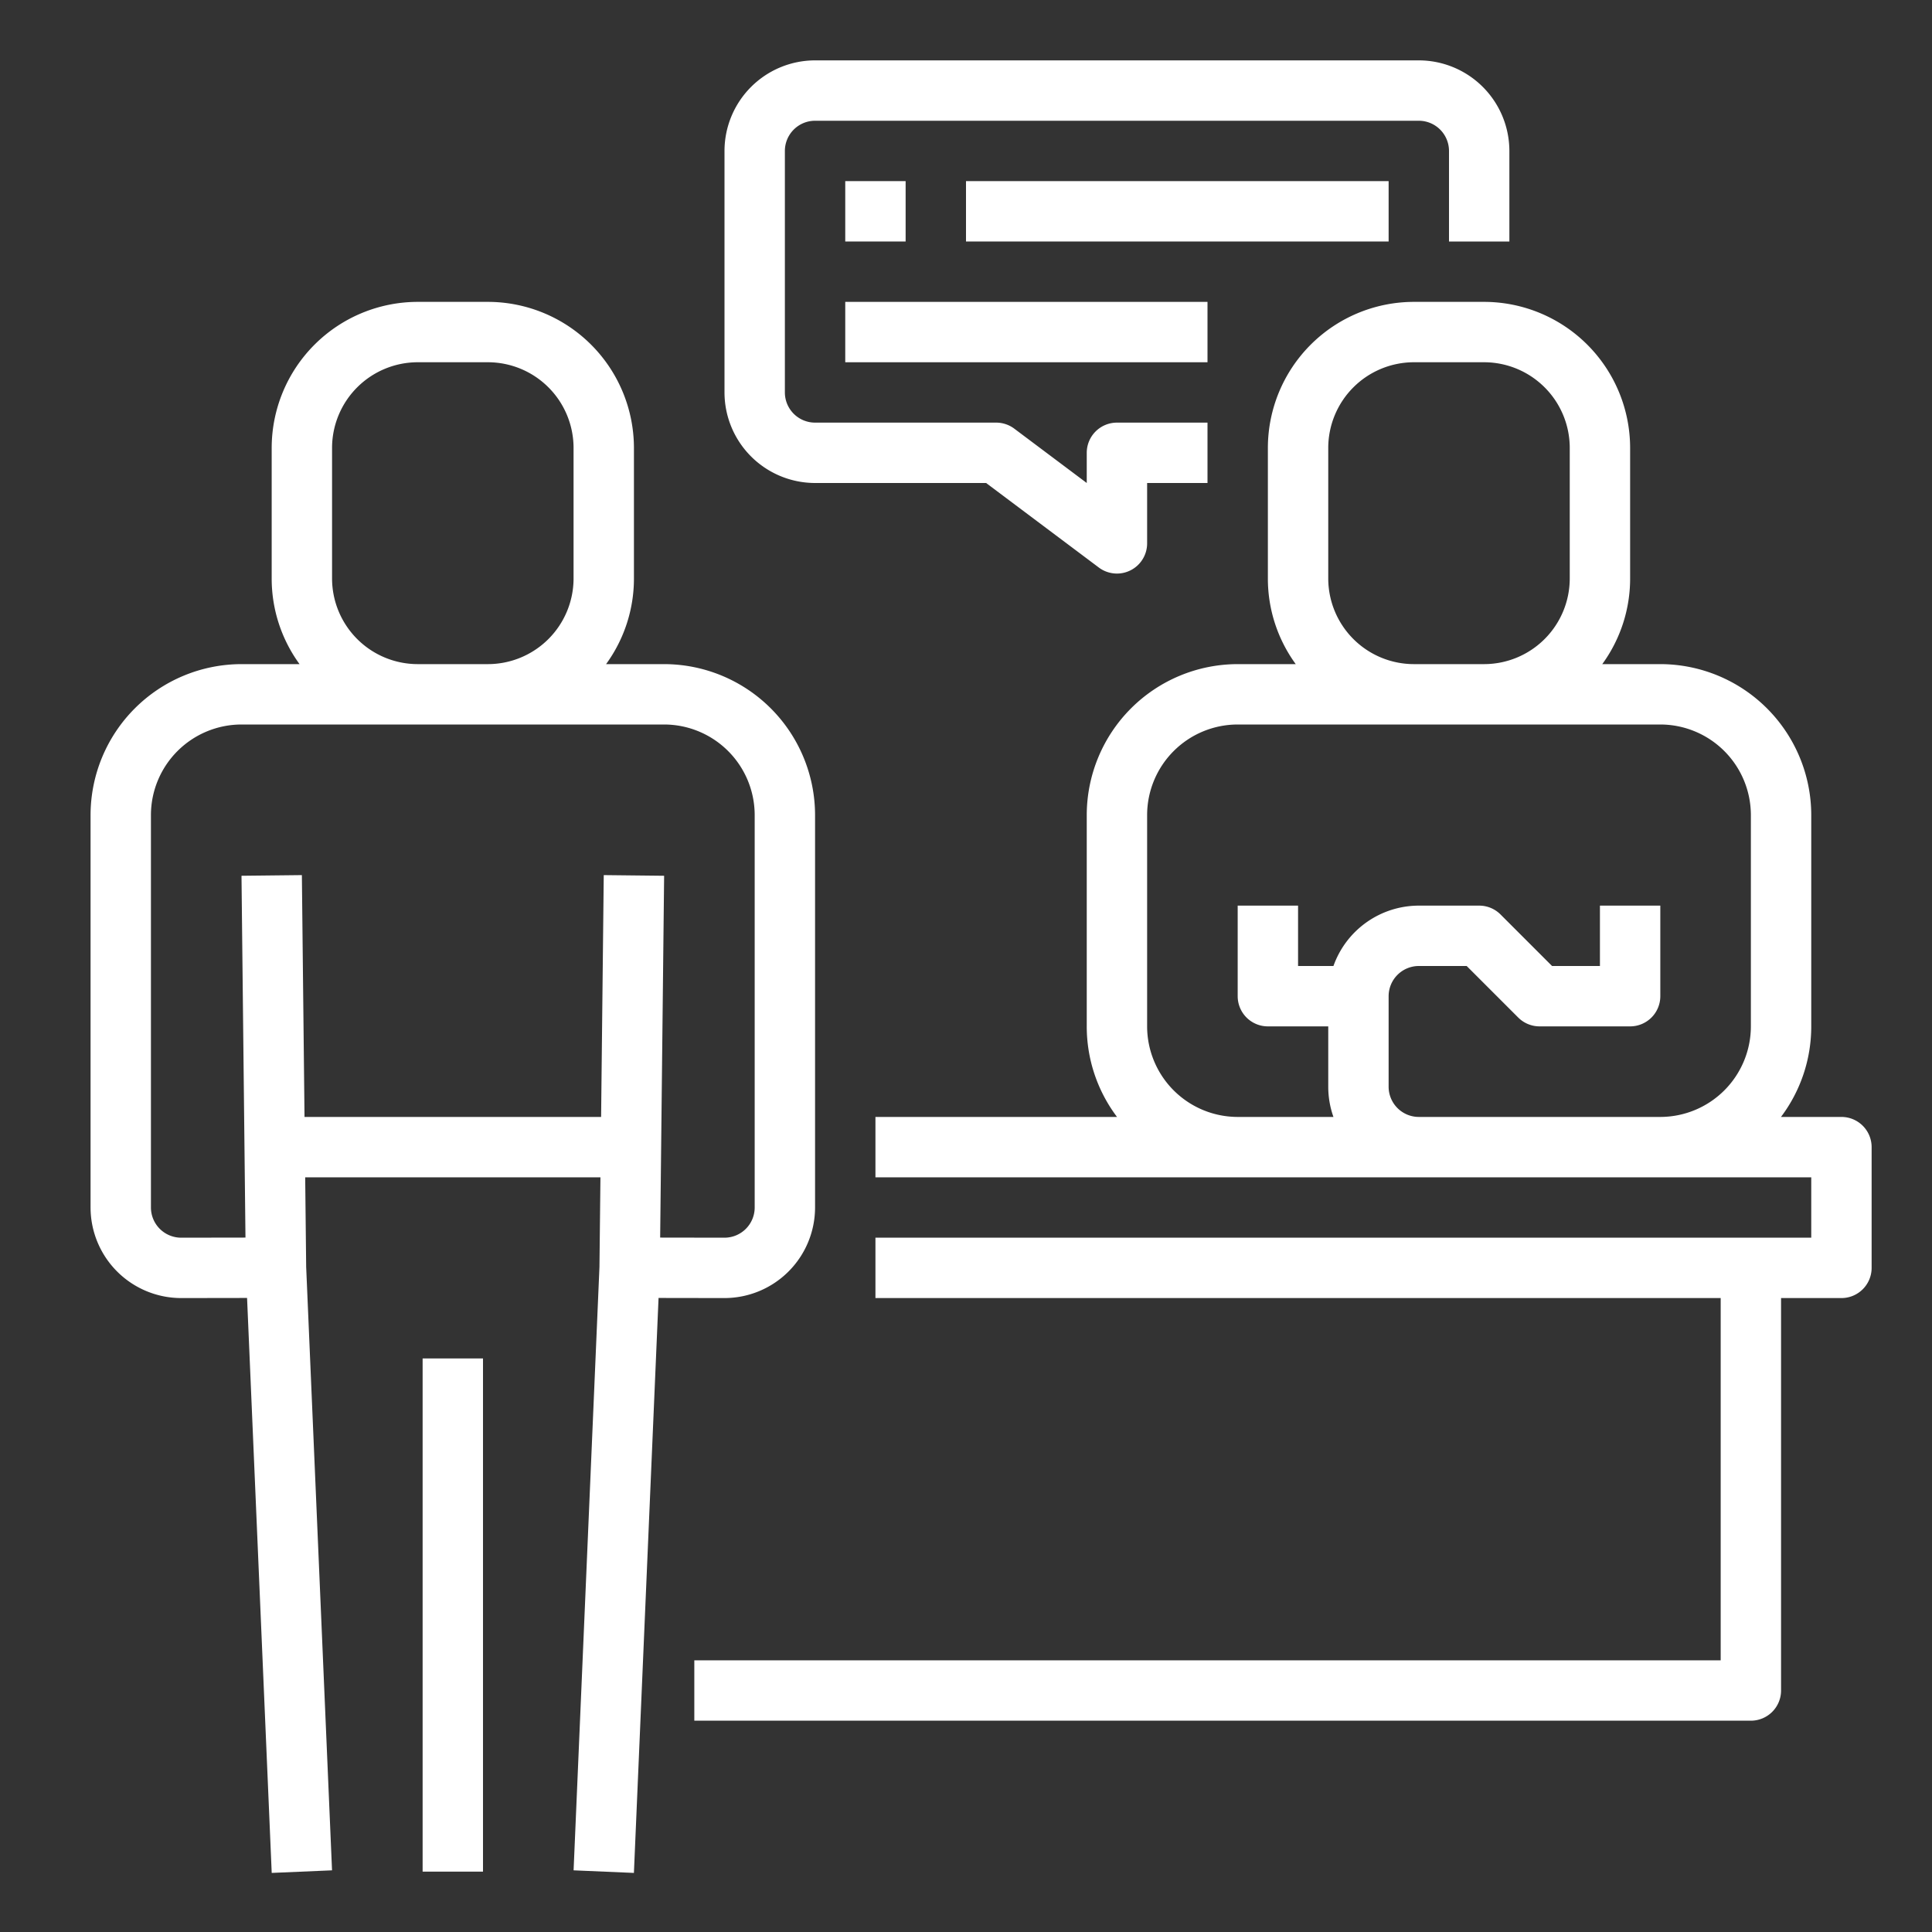
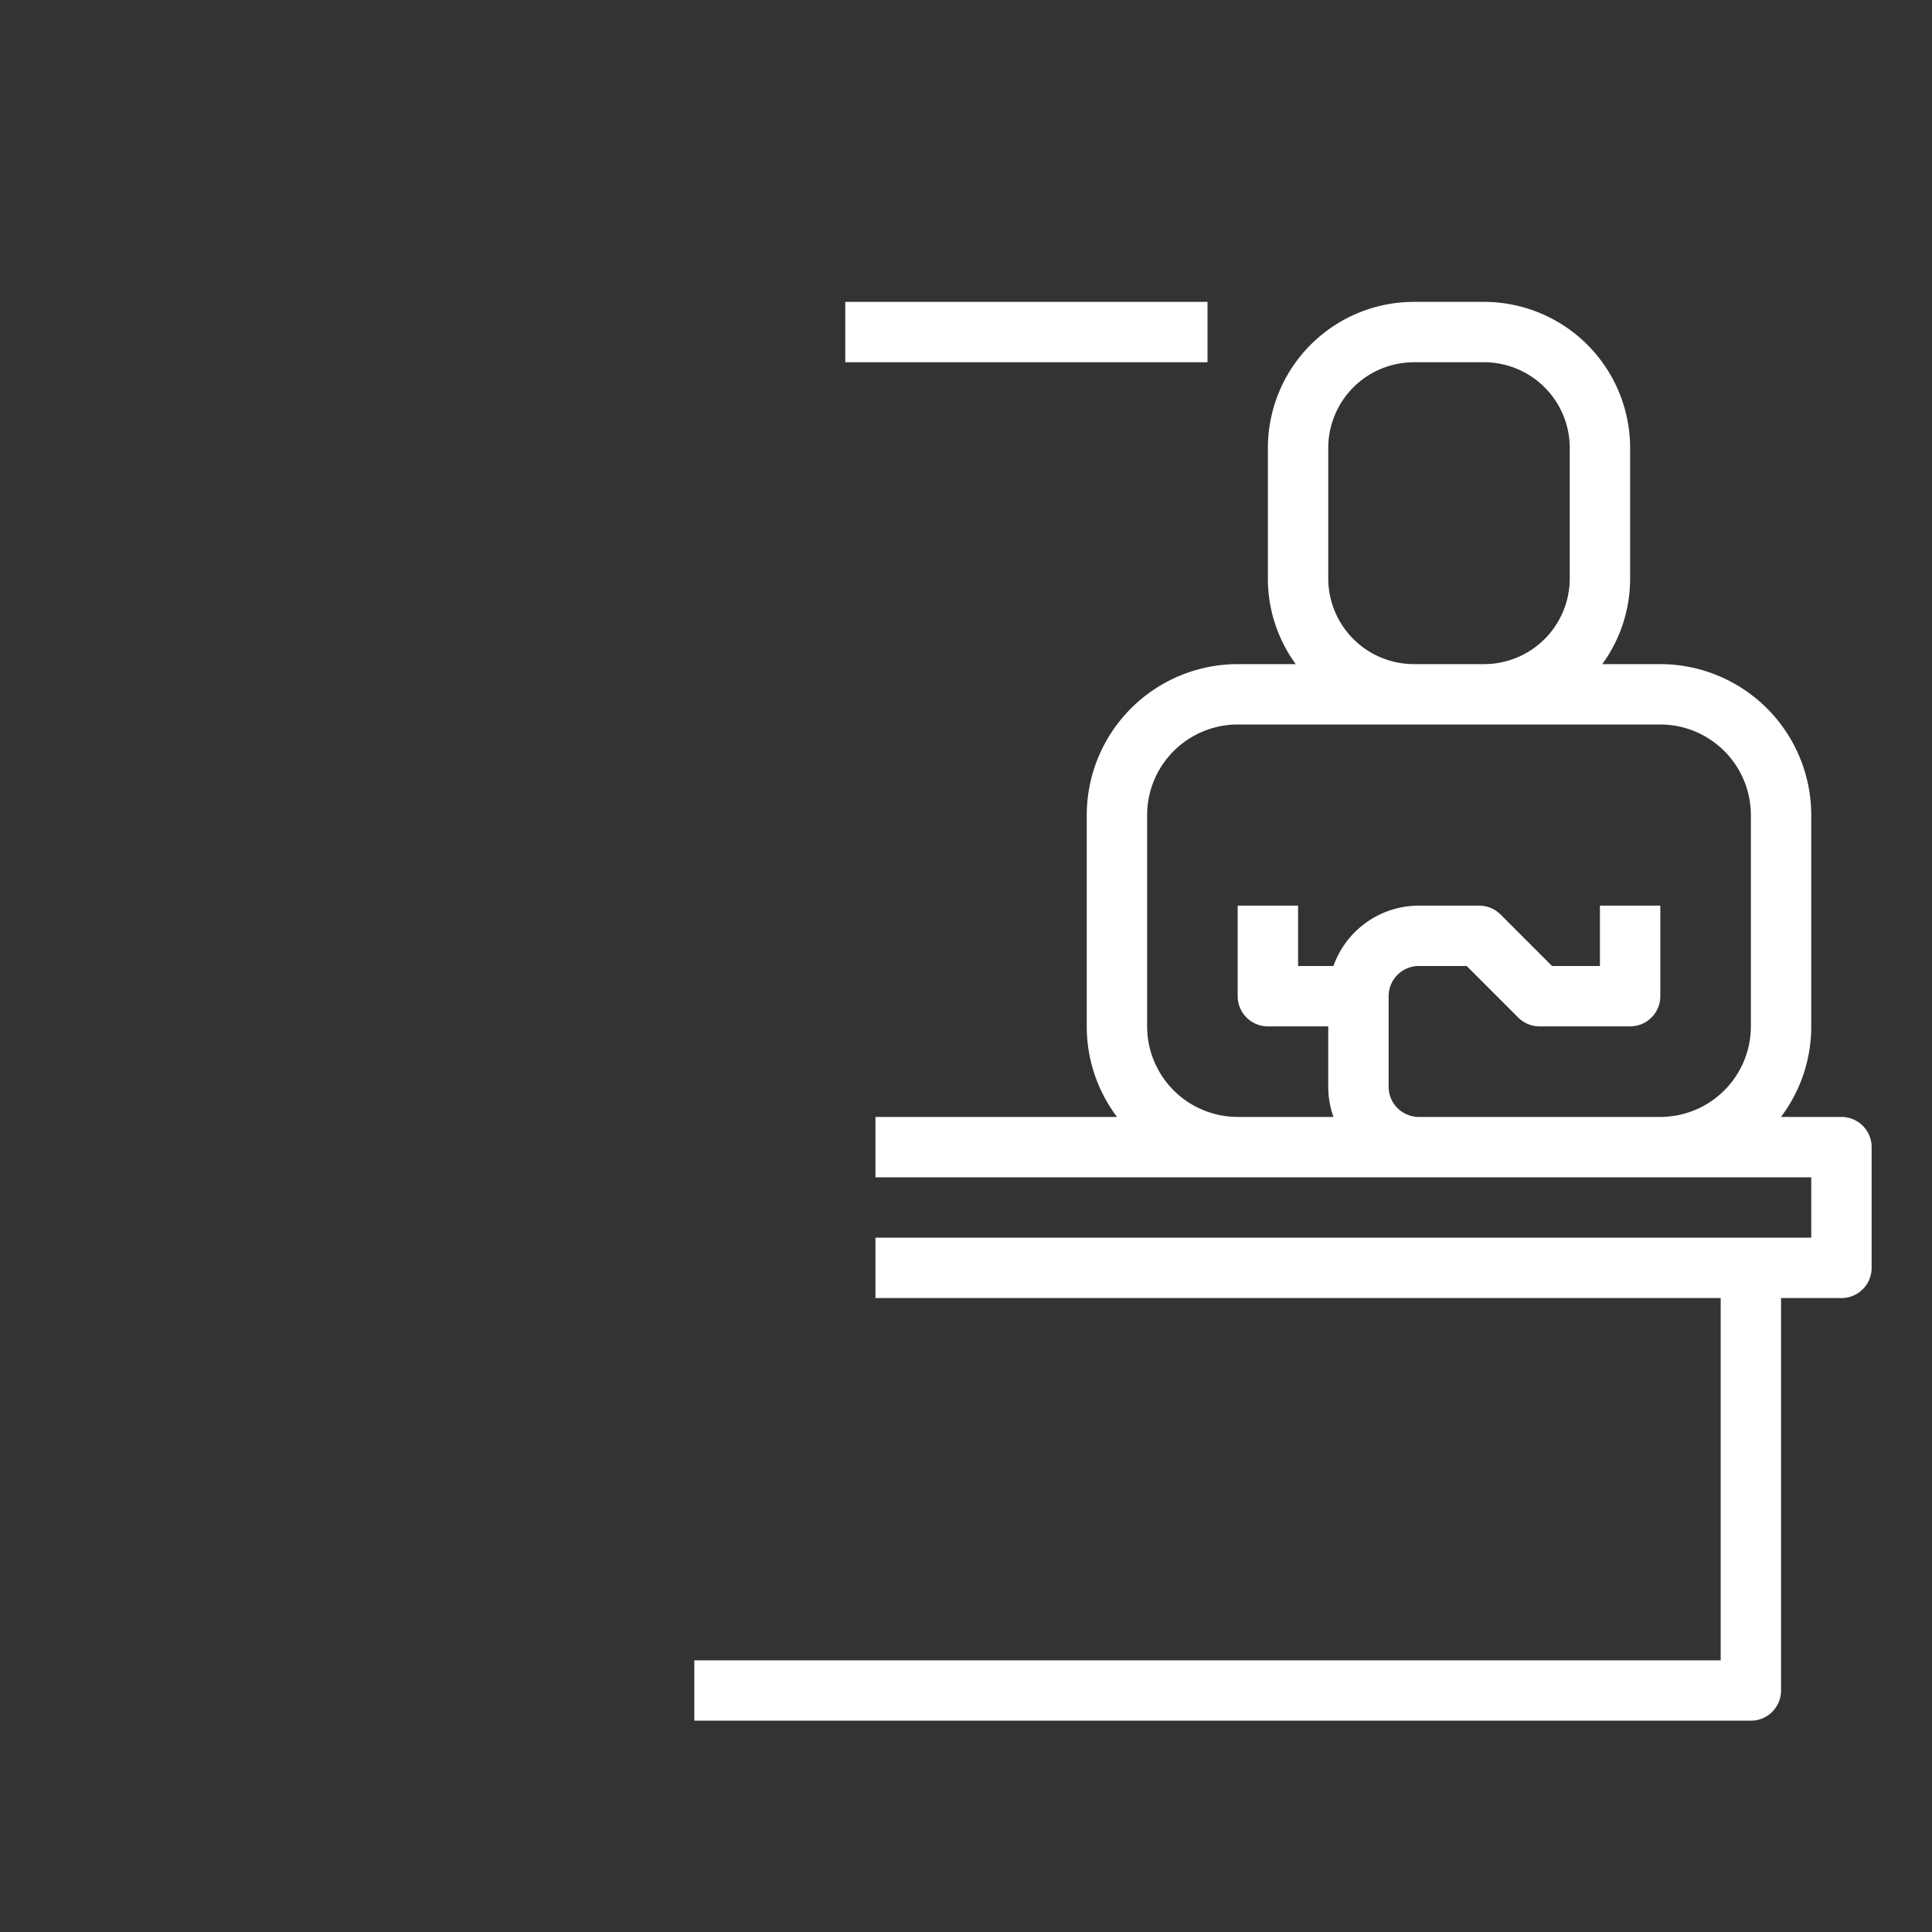
<svg xmlns="http://www.w3.org/2000/svg" viewBox="0 0 512 512" width="512px" height="512px" class="">
  <rect x="0" y="0" width="512" height="512" fill="#333333" stroke="none" />
  <g>
    <g id="Outline">
      <path d="M488,296H471.978A39.788,39.788,0,0,0,480,272V216a40.045,40.045,0,0,0-40-40H424.617A38.474,38.474,0,0,0,432,153.305V118.7A38.738,38.738,0,0,0,393.305,80H374.7A38.738,38.738,0,0,0,336,118.7v34.61A38.474,38.474,0,0,0,343.383,176H328a40.045,40.045,0,0,0-40,40v56a39.788,39.788,0,0,0,8.022,24H232v16H480v16H232v16H456v96H184v16H464a8,8,0,0,0,8-8V344h16a8,8,0,0,0,8-8V304A8,8,0,0,0,488,296ZM352,153.305V118.7A22.721,22.721,0,0,1,374.7,96h18.61A22.721,22.721,0,0,1,416,118.7v34.61A22.721,22.721,0,0,1,393.305,176H374.7A22.721,22.721,0,0,1,352,153.305ZM376,296a8.009,8.009,0,0,1-8-8V264a8.009,8.009,0,0,1,8-8h12.687l13.656,13.657A8,8,0,0,0,408,272h24a8,8,0,0,0,8-8V240H424v16H411.313l-13.656-13.657A8,8,0,0,0,392,240H376a24.038,24.038,0,0,0-22.624,16H344V240H328v24a8,8,0,0,0,8,8h16v16a23.885,23.885,0,0,0,1.376,8H328a24.027,24.027,0,0,1-24-24V216a24.027,24.027,0,0,1,24-24H440a24.027,24.027,0,0,1,24,24v56a24.027,24.027,0,0,1-24,24Z" data-original="#000000" class="active-path" data-old_color="#000000" fill="#FFFFFF" />
-       <path d="M216,320V216a40.045,40.045,0,0,0-40-40H160.617A38.474,38.474,0,0,0,168,153.305V118.7A38.738,38.738,0,0,0,129.305,80H110.7A38.738,38.738,0,0,0,72,118.7v34.61A38.474,38.474,0,0,0,79.383,176H64a40.045,40.045,0,0,0-40,40V320a24.029,24.029,0,0,0,24.013,24l17.463-.028,6.531,152.371,15.986-.686L81.138,335.744,80.878,312h78.244l-.26,23.744-6.855,159.913,15.986.686,6.531-152.371L192,344A24.027,24.027,0,0,0,216,320ZM88,153.305V118.7A22.721,22.721,0,0,1,110.7,96h18.61A22.721,22.721,0,0,1,152,118.7v34.61A22.721,22.721,0,0,1,129.305,176H110.7A22.721,22.721,0,0,1,88,153.305ZM80.7,296,80,231.912l-16,.176,1.052,95.885L48,328a8.009,8.009,0,0,1-8-8V216a24.027,24.027,0,0,1,24-24H176a24.027,24.027,0,0,1,24,24V320a8.007,8.007,0,0,1-7.987,8l-17.065-.027L176,232.088l-16-.176L159.3,296Z" data-original="#000000" class="active-path" data-old_color="#000000" fill="#FFFFFF" />
-       <rect x="112" y="360" width="16" height="136" data-original="#000000" class="active-path" data-old_color="#000000" fill="#FFFFFF" />
-       <path d="M216,128h45.333L291.2,150.4A8,8,0,0,0,304,144V128h16V112H296a8,8,0,0,0-8,8v8l-19.2-14.4A8,8,0,0,0,264,112H216a8.009,8.009,0,0,1-8-8V40a8.009,8.009,0,0,1,8-8H376a8.009,8.009,0,0,1,8,8V64h16V40a24.028,24.028,0,0,0-24-24H216a24.028,24.028,0,0,0-24,24v64A24.028,24.028,0,0,0,216,128Z" data-original="#000000" class="active-path" data-old_color="#000000" fill="#FFFFFF" />
-       <rect x="224" y="48" width="16" height="16" data-original="#000000" class="active-path" data-old_color="#000000" fill="#FFFFFF" />
-       <rect x="256" y="48" width="112" height="16" data-original="#000000" class="active-path" data-old_color="#000000" fill="#FFFFFF" />
      <rect x="224" y="80" width="96" height="16" data-original="#000000" class="active-path" data-old_color="#000000" fill="#FFFFFF" />
    </g>
  </g>
</svg>